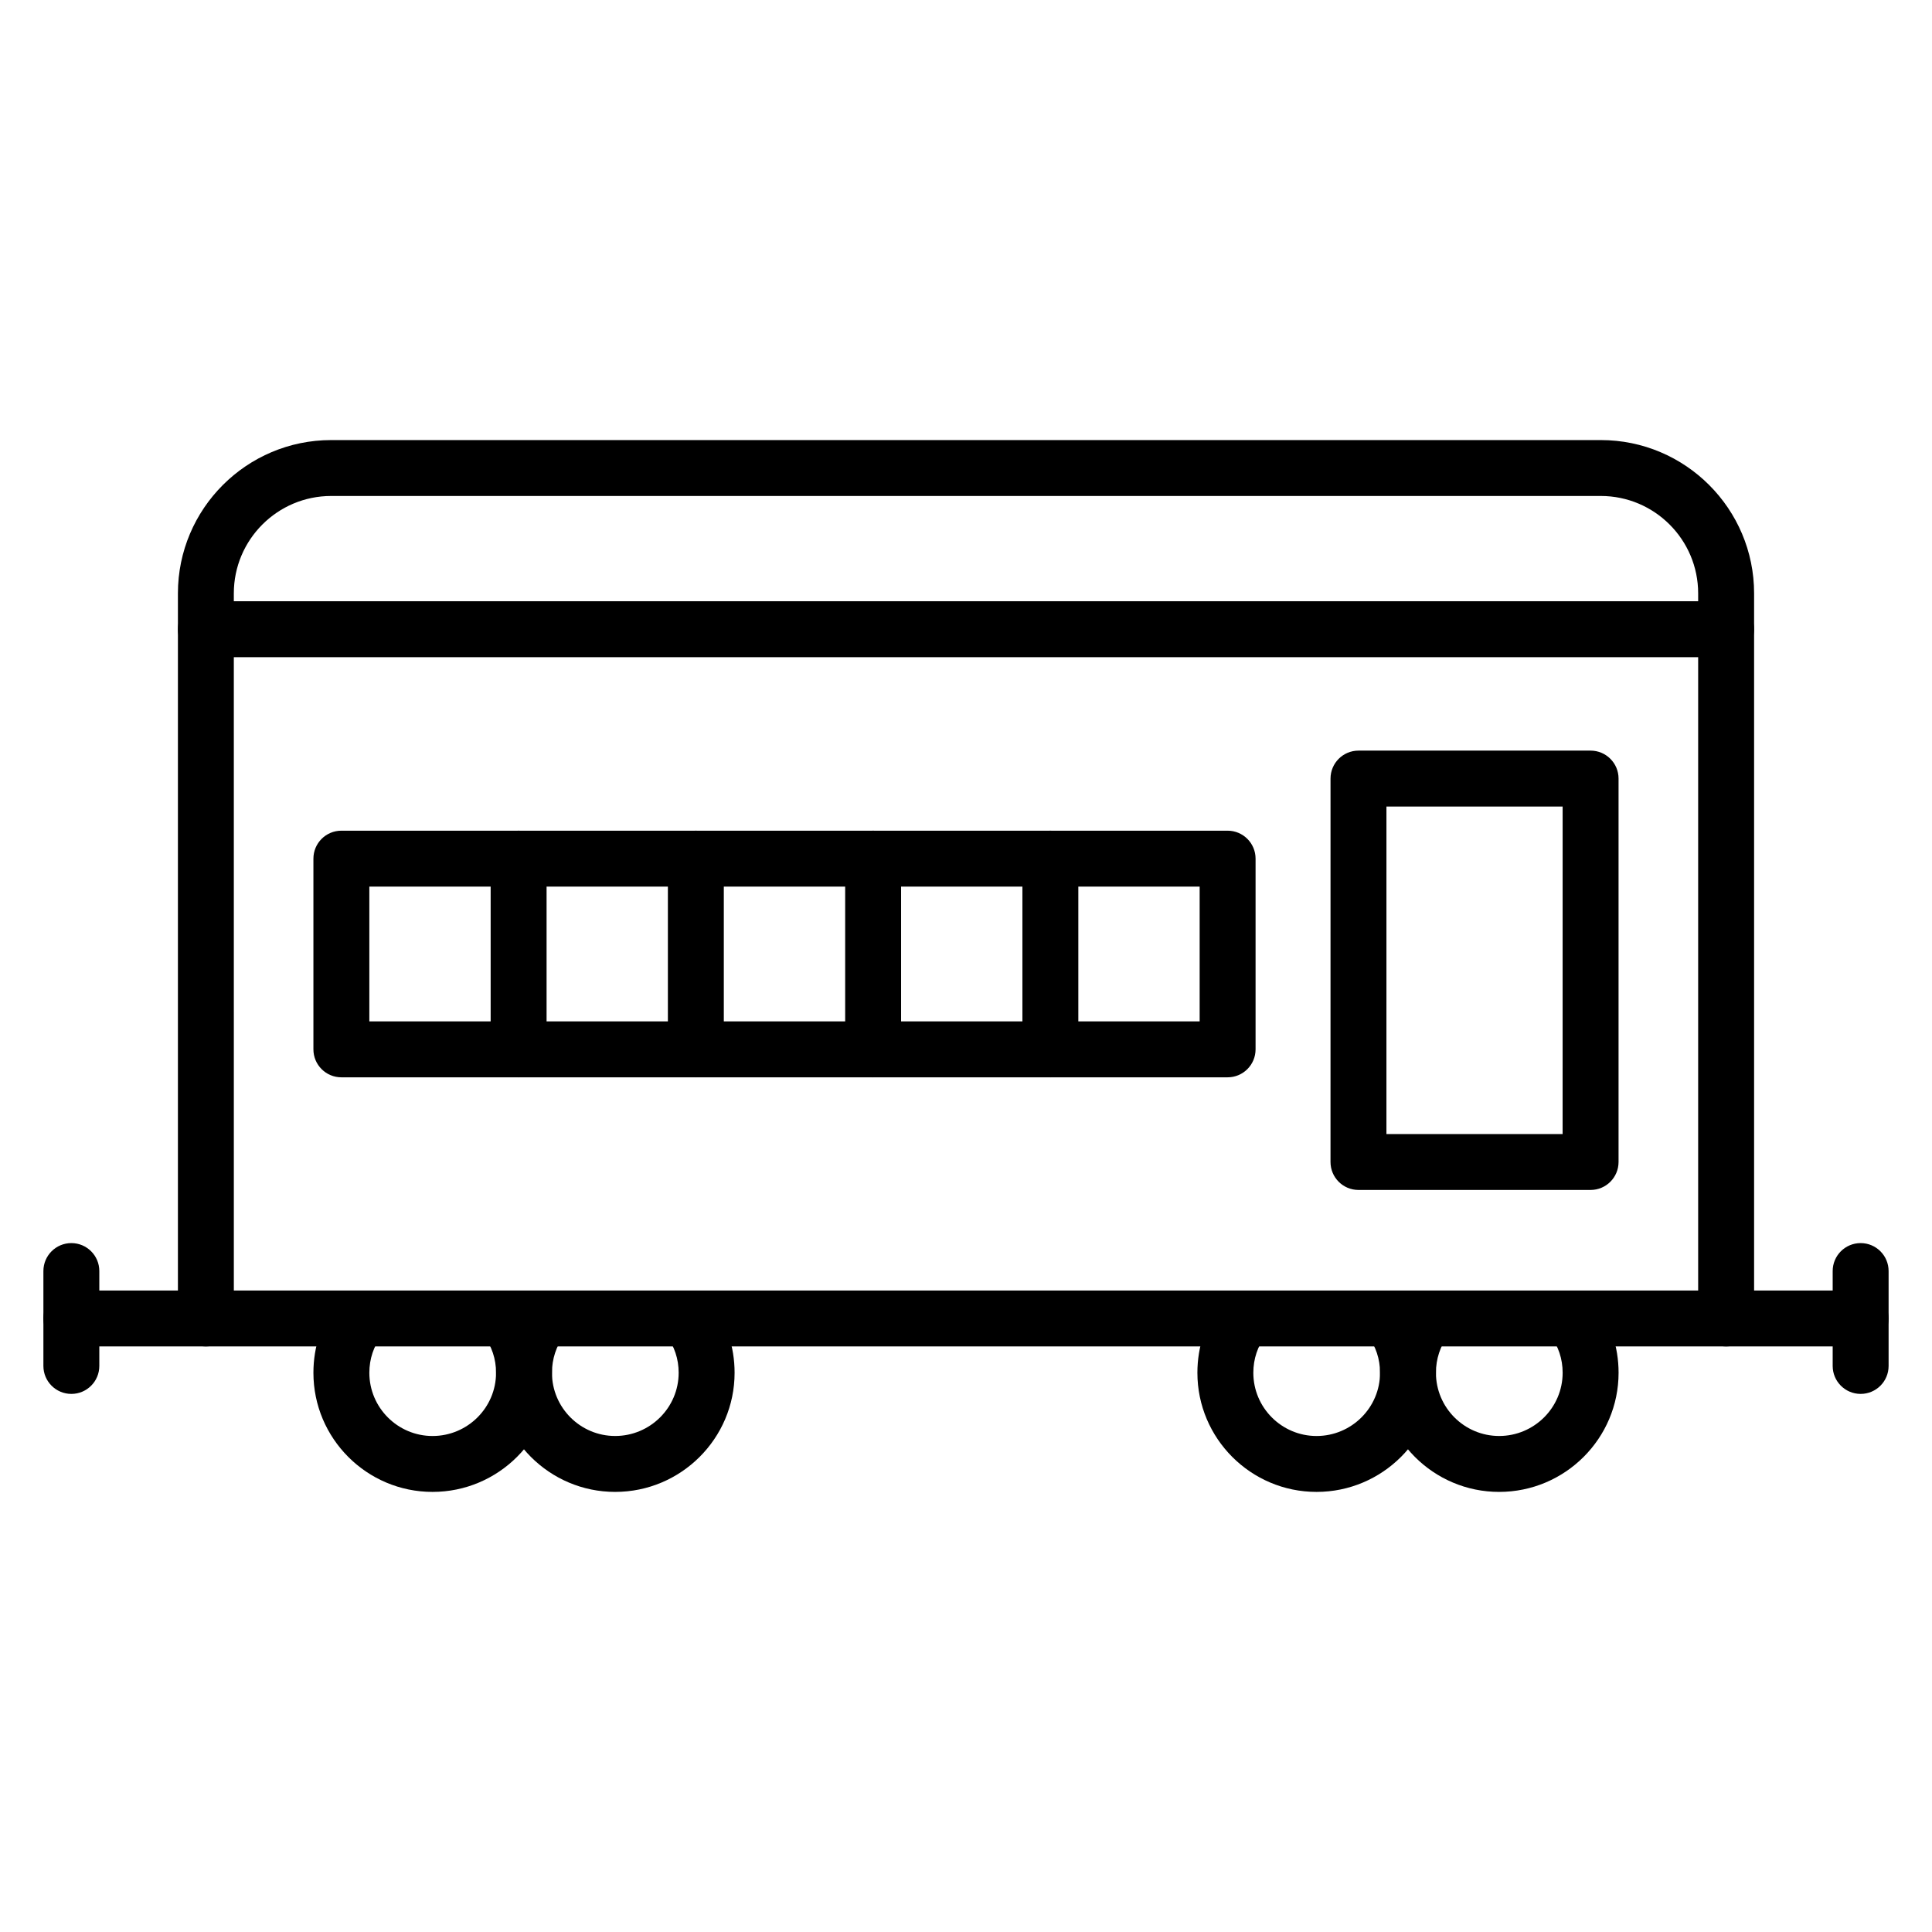
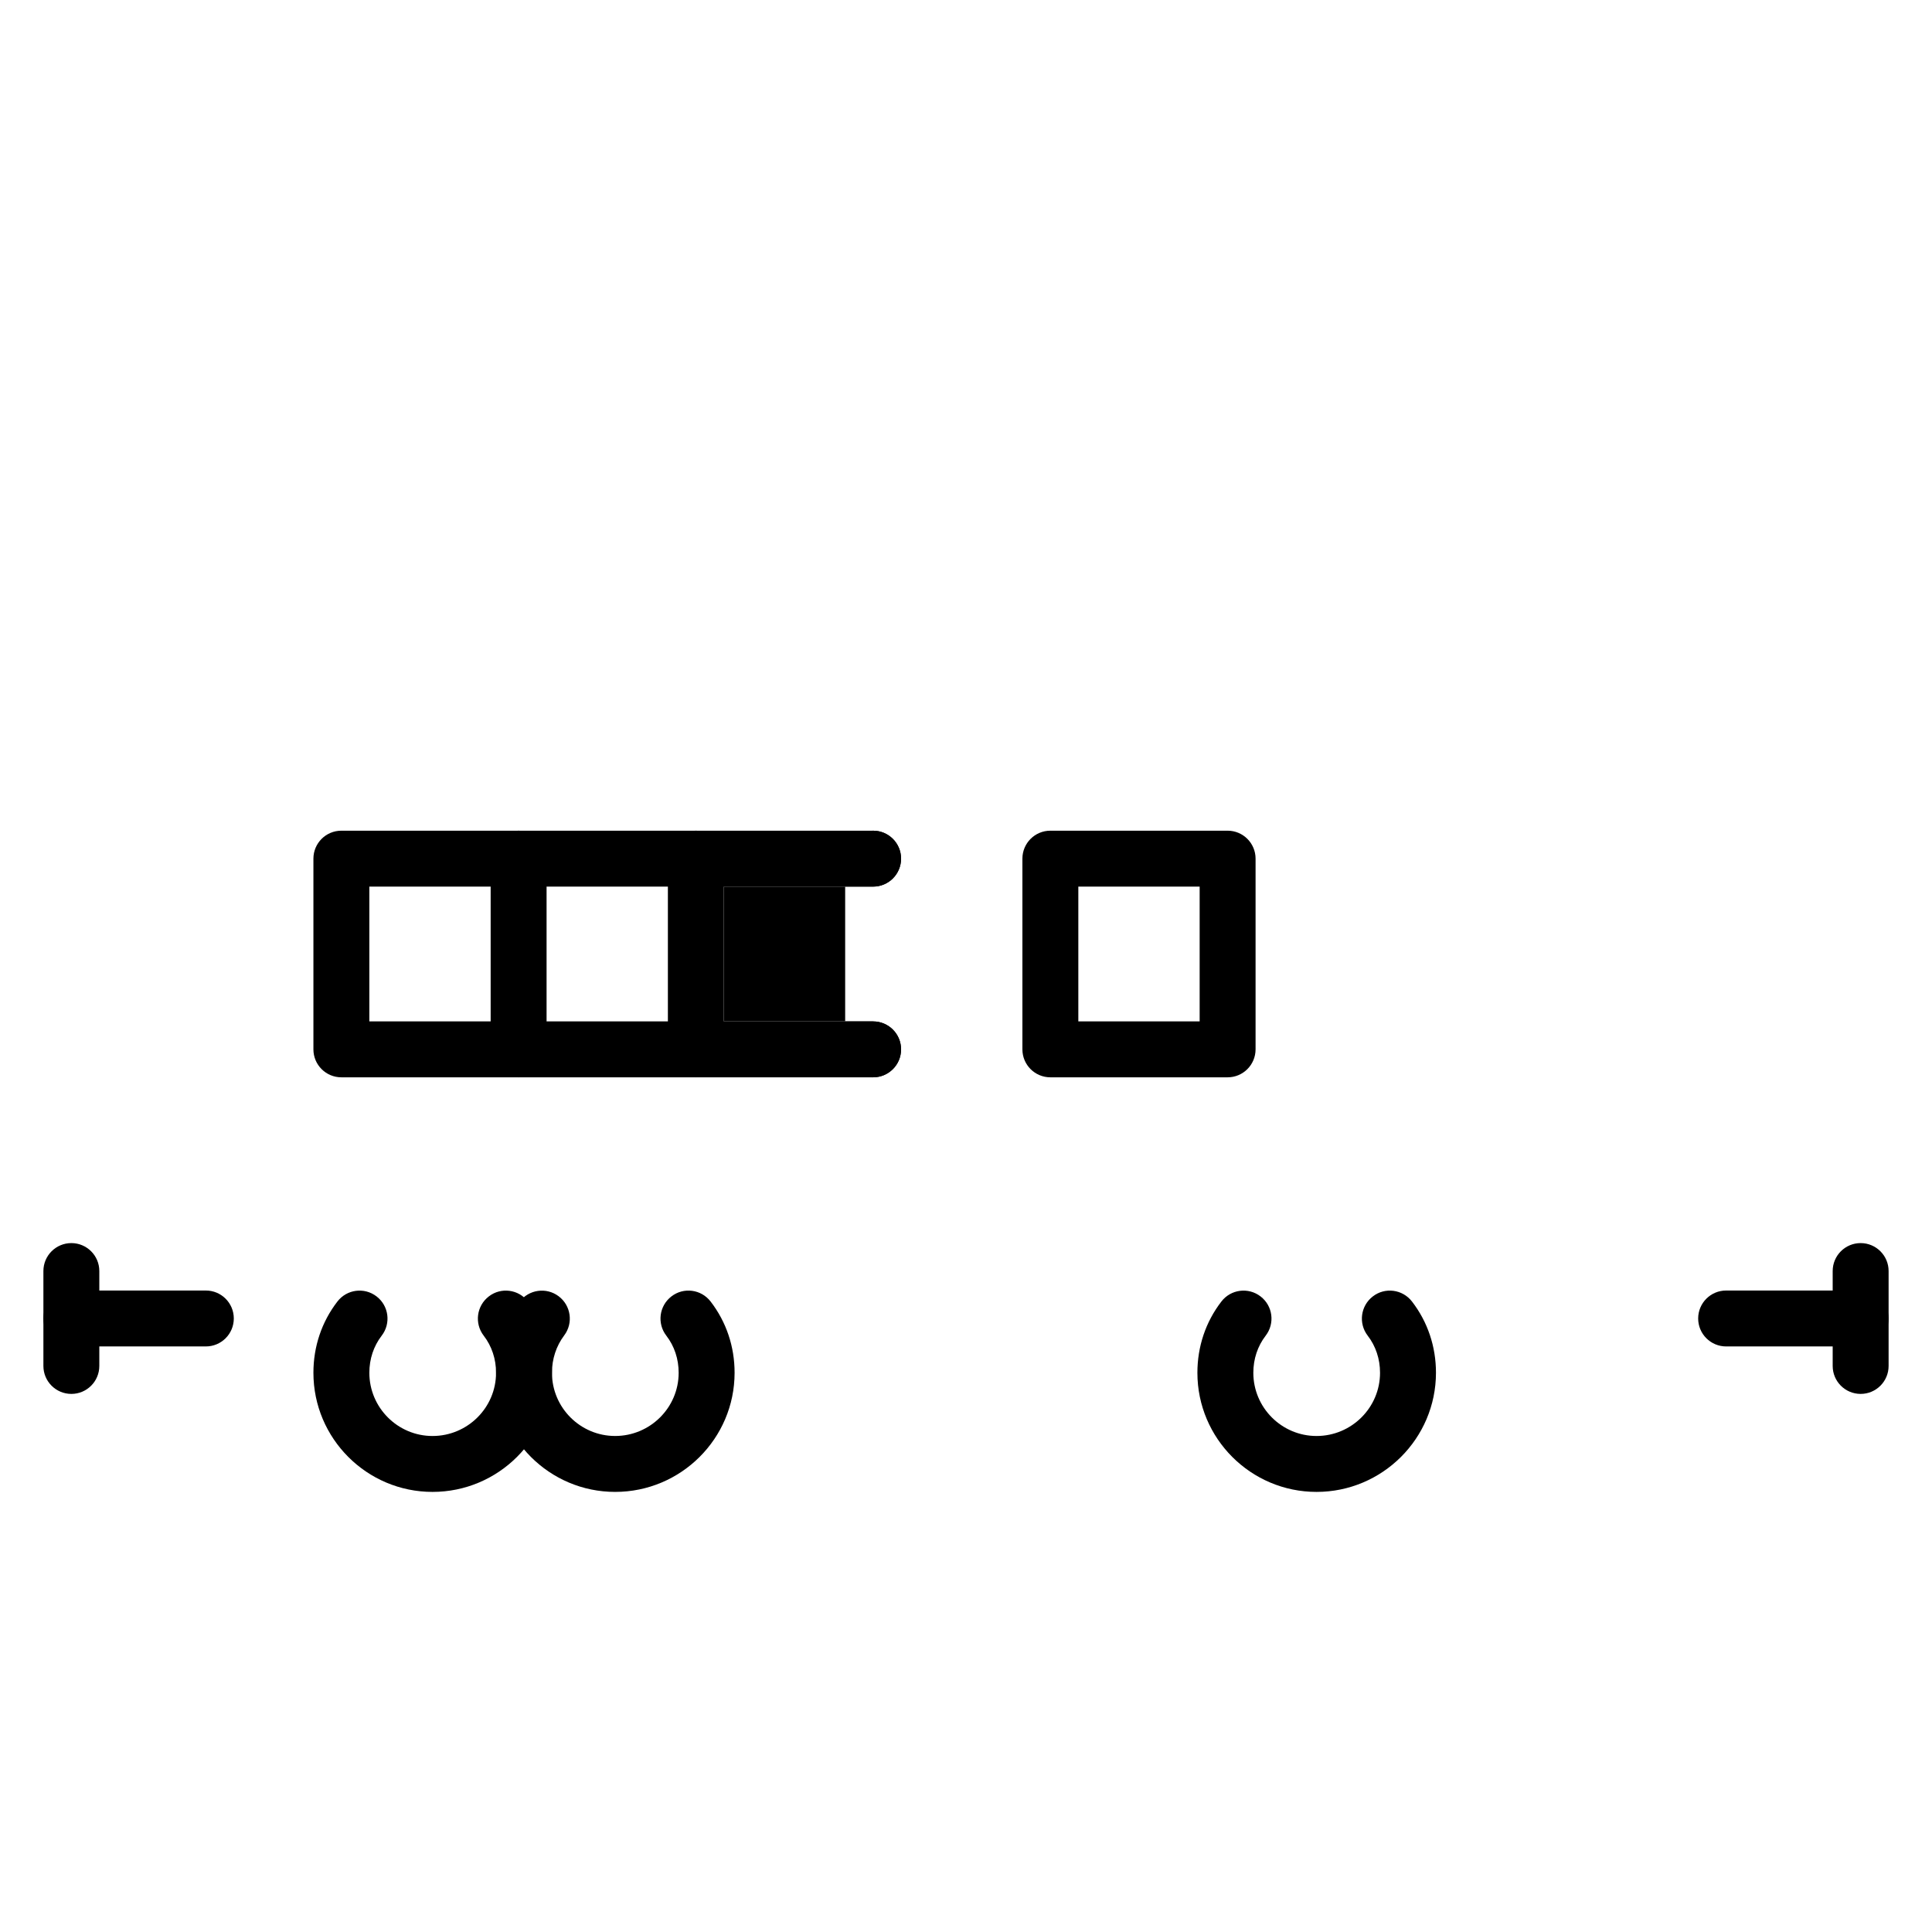
<svg xmlns="http://www.w3.org/2000/svg" fill="#000000" width="800px" height="800px" version="1.1" viewBox="144 144 512 512">
  <g>
-     <path d="m601.44 500.82h-402.88c-4.09 0-7.41-3.312-7.41-7.41v-192.17c0-22.402 18.219-40.617 40.617-40.617h336.47c22.398 0 40.617 18.219 40.617 40.617v192.17c0 4.094-3.32 7.41-7.41 7.41zm-395.47-14.82h388.06v-184.76c0-14.227-11.574-25.801-25.797-25.801h-336.47c-14.227 0-25.797 11.578-25.797 25.801z" />
-     <path d="m601.44 318.16h-402.88c-4.09 0-7.41-3.312-7.41-7.41 0-4.094 3.316-7.41 7.41-7.41h402.88c4.09 0 7.41 3.312 7.41 7.41 0.004 4.098-3.316 7.41-7.406 7.41z" />
    <path d="m281.44 429.5h-46.973c-4.09 0-7.41-3.312-7.41-7.41v-50.539c0-4.094 3.316-7.41 7.41-7.41h46.973c4.09 0 7.41 3.312 7.41 7.41 0 4.094-3.316 7.41-7.41 7.41h-39.562v35.723h39.562c4.09 0 7.41 3.312 7.41 7.41-0.004 4.094-3.32 7.406-7.41 7.406z" />
    <path d="m328.41 429.5h-46.973c-4.09 0-7.41-3.312-7.41-7.41v-50.539c0-4.094 3.316-7.41 7.41-7.41h46.973c4.09 0 7.41 3.312 7.41 7.41 0 4.094-3.316 7.41-7.41 7.41h-39.562v35.723h39.562c4.09 0 7.41 3.312 7.41 7.41-0.004 4.094-3.32 7.406-7.41 7.406z" />
    <path d="m375.38 429.5h-46.973c-4.09 0-7.41-3.312-7.41-7.41v-50.539c0-4.094 3.316-7.41 7.41-7.41h46.973c4.09 0 7.41 3.312 7.41 7.41 0 4.094-3.316 7.41-7.41 7.41h-39.562v35.723h39.562c4.09 0 7.41 3.312 7.41 7.41 0 4.094-3.316 7.406-7.41 7.406z" />
-     <path d="m422.36 429.5h-46.973c-4.09 0-7.41-3.312-7.41-7.41v-50.539c0-4.094 3.316-7.41 7.41-7.41h46.973c4.09 0 7.41 3.312 7.41 7.41 0 4.094-3.316 7.41-7.41 7.41h-39.562v35.723h39.562c4.09 0 7.41 3.312 7.41 7.41 0 4.094-3.32 7.406-7.41 7.406z" />
+     <path d="m422.36 429.5h-46.973c-4.09 0-7.41-3.312-7.41-7.41v-50.539c0-4.094 3.316-7.41 7.41-7.41c4.09 0 7.41 3.312 7.41 7.41 0 4.094-3.316 7.41-7.41 7.41h-39.562v35.723h39.562c4.09 0 7.41 3.312 7.41 7.41 0 4.094-3.32 7.406-7.41 7.406z" />
    <path d="m469.33 429.5h-46.973c-4.09 0-7.41-3.312-7.41-7.41v-50.539c0-4.094 3.316-7.41 7.41-7.41h46.973c4.09 0 7.41 3.312 7.41 7.41v50.539c-0.004 4.098-3.32 7.41-7.41 7.41zm-39.562-14.816h32.152v-35.723h-32.152z" />
-     <path d="m565.52 459.35h-61.512c-4.09 0-7.41-3.312-7.41-7.41l0.004-101.61c0-4.094 3.316-7.41 7.41-7.41h61.512c4.09 0 7.41 3.312 7.41 7.41v101.61c-0.004 4.094-3.32 7.41-7.414 7.41zm-54.102-14.82h46.691l0.004-86.793h-46.691z" />
    <path d="m258.62 539.37c-17.406 0-31.562-14.16-31.562-31.566 0-6.961 2.195-13.488 6.356-18.883 2.496-3.25 7.144-3.856 10.391-1.348 3.242 2.496 3.844 7.148 1.348 10.391-2.141 2.777-3.273 6.188-3.273 9.84 0 9.23 7.516 16.75 16.746 16.75 9.281 0 16.832-7.516 16.832-16.75 0-3.652-1.133-7.062-3.273-9.84-2.5-3.242-1.895-7.894 1.348-10.391 3.227-2.512 7.891-1.902 10.391 1.348 4.16 5.398 6.356 11.922 6.356 18.883-0.008 17.406-14.207 31.566-31.656 31.566z" />
    <path d="m307.02 539.37c-17.406 0-31.562-14.16-31.562-31.566 0-6.879 2.148-13.387 6.211-18.805 2.461-3.277 7.098-3.938 10.371-1.484 3.273 2.453 3.941 7.098 1.488 10.367-2.129 2.836-3.254 6.266-3.254 9.918 0 9.23 7.516 16.75 16.746 16.75 9.281 0 16.832-7.516 16.832-16.75 0-3.652-1.133-7.062-3.273-9.84-2.5-3.242-1.895-7.894 1.348-10.391 3.227-2.512 7.891-1.902 10.391 1.348 4.16 5.398 6.356 11.922 6.356 18.883 0 17.41-14.199 31.57-31.652 31.57z" />
    <path d="m492.89 539.37c-17.406 0-31.566-14.16-31.566-31.566 0-6.961 2.195-13.488 6.356-18.883 2.492-3.25 7.141-3.856 10.391-1.348 3.242 2.496 3.844 7.148 1.348 10.391-2.141 2.777-3.273 6.188-3.273 9.84 0 9.23 7.516 16.75 16.75 16.75 9.277 0 16.828-7.516 16.828-16.75 0-3.66-1.133-7.062-3.269-9.84-2.5-3.242-1.895-7.894 1.348-10.391 3.227-2.512 7.891-1.902 10.391 1.348 4.156 5.391 6.352 11.922 6.352 18.883-0.008 17.406-14.203 31.566-31.652 31.566z" />
-     <path d="m541.29 539.37c-17.406 0-31.566-14.16-31.566-31.566 0-6.879 2.148-13.387 6.211-18.805 2.461-3.277 7.102-3.938 10.371-1.484 3.273 2.453 3.941 7.098 1.488 10.367-2.129 2.836-3.254 6.266-3.254 9.918 0 9.23 7.516 16.75 16.75 16.75 9.277 0 16.828-7.516 16.828-16.75 0-3.66-1.133-7.062-3.269-9.84-2.5-3.242-1.895-7.894 1.348-10.391 3.231-2.512 7.891-1.902 10.391 1.348 4.156 5.391 6.352 11.922 6.352 18.883 0 17.41-14.195 31.57-31.648 31.57z" />
    <path d="m637.09 500.82h-35.648c-4.09 0-7.41-3.312-7.41-7.41 0-4.094 3.316-7.41 7.41-7.41h35.648c4.09 0 7.41 3.312 7.41 7.41 0 4.094-3.32 7.41-7.41 7.41z" />
    <path d="m637.09 513.4c-4.09 0-7.41-3.312-7.41-7.41v-25.148c0-4.094 3.316-7.41 7.41-7.41 4.09 0 7.41 3.312 7.41 7.41v25.148c0 4.094-3.32 7.41-7.41 7.41z" />
    <path d="m198.55 500.82h-35.645c-4.09 0-7.41-3.312-7.41-7.41 0-4.094 3.316-7.41 7.41-7.41h35.645c4.09 0 7.41 3.312 7.41 7.41 0 4.094-3.316 7.41-7.41 7.41z" />
    <path d="m162.91 513.4c-4.09 0-7.41-3.312-7.41-7.41v-25.148c0-4.094 3.316-7.41 7.41-7.41 4.09 0 7.41 3.312 7.41 7.41v25.148c0 4.094-3.316 7.41-7.41 7.41z" />
  </g>
</svg>